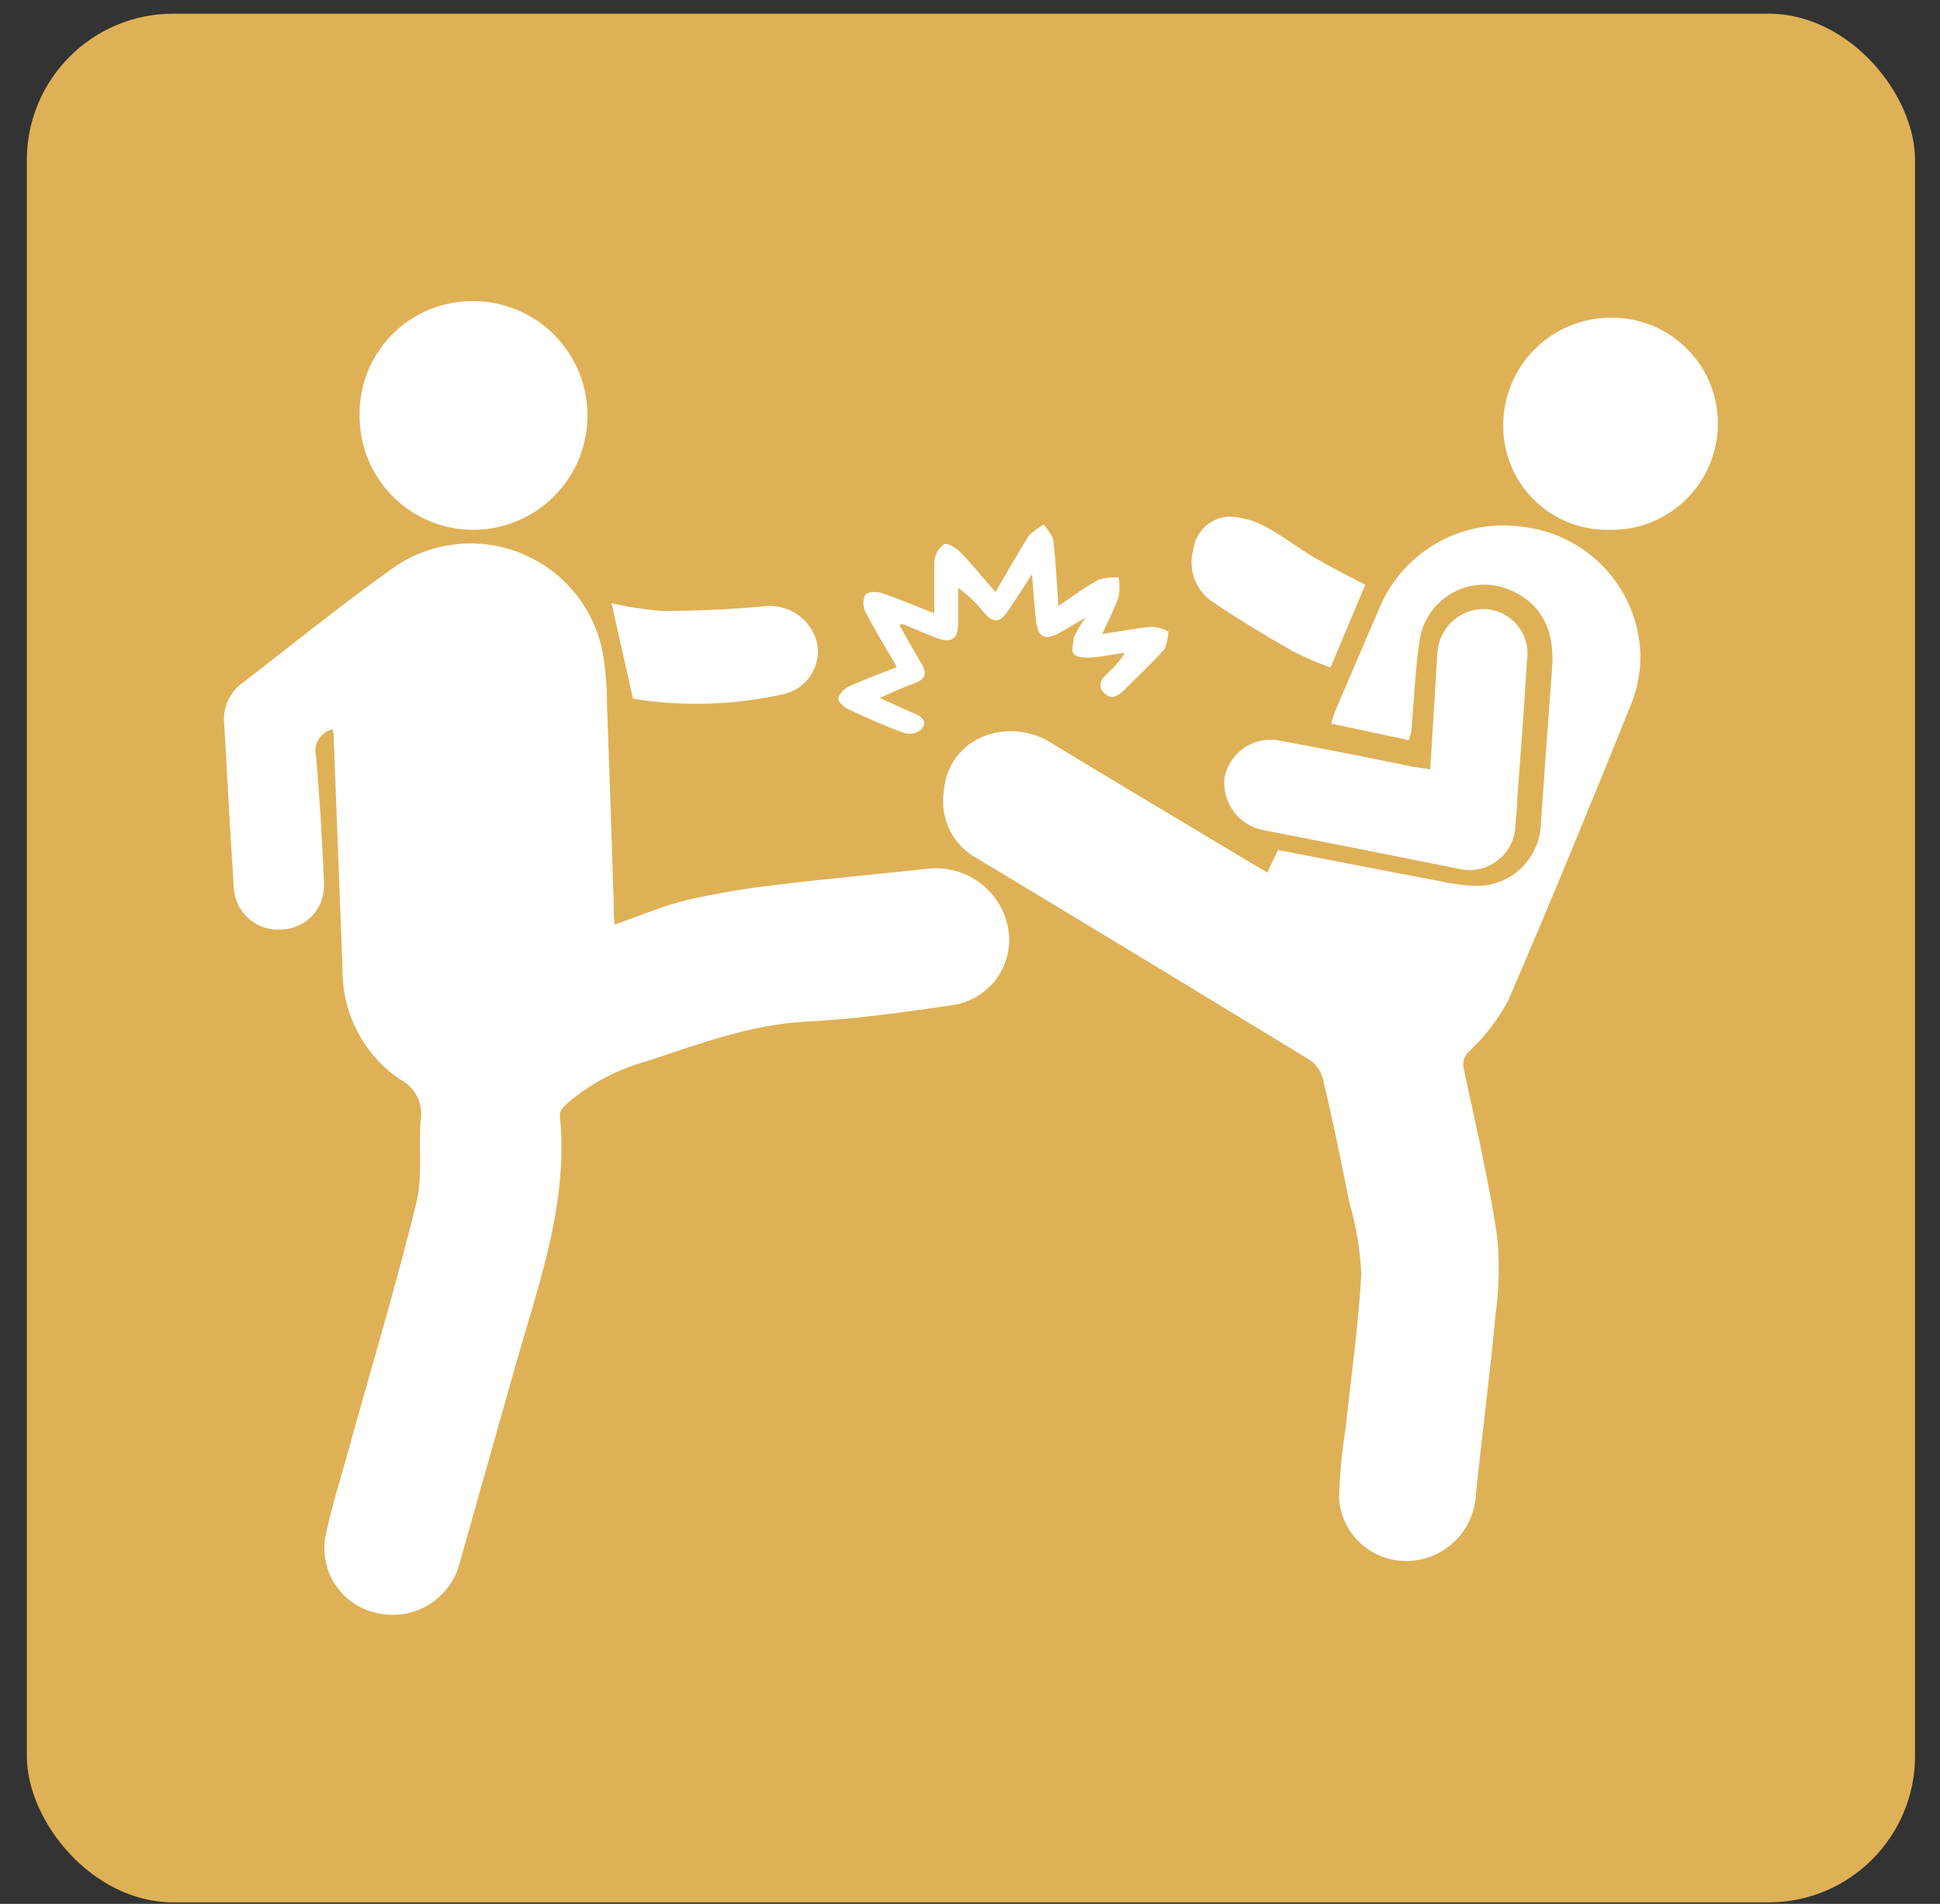
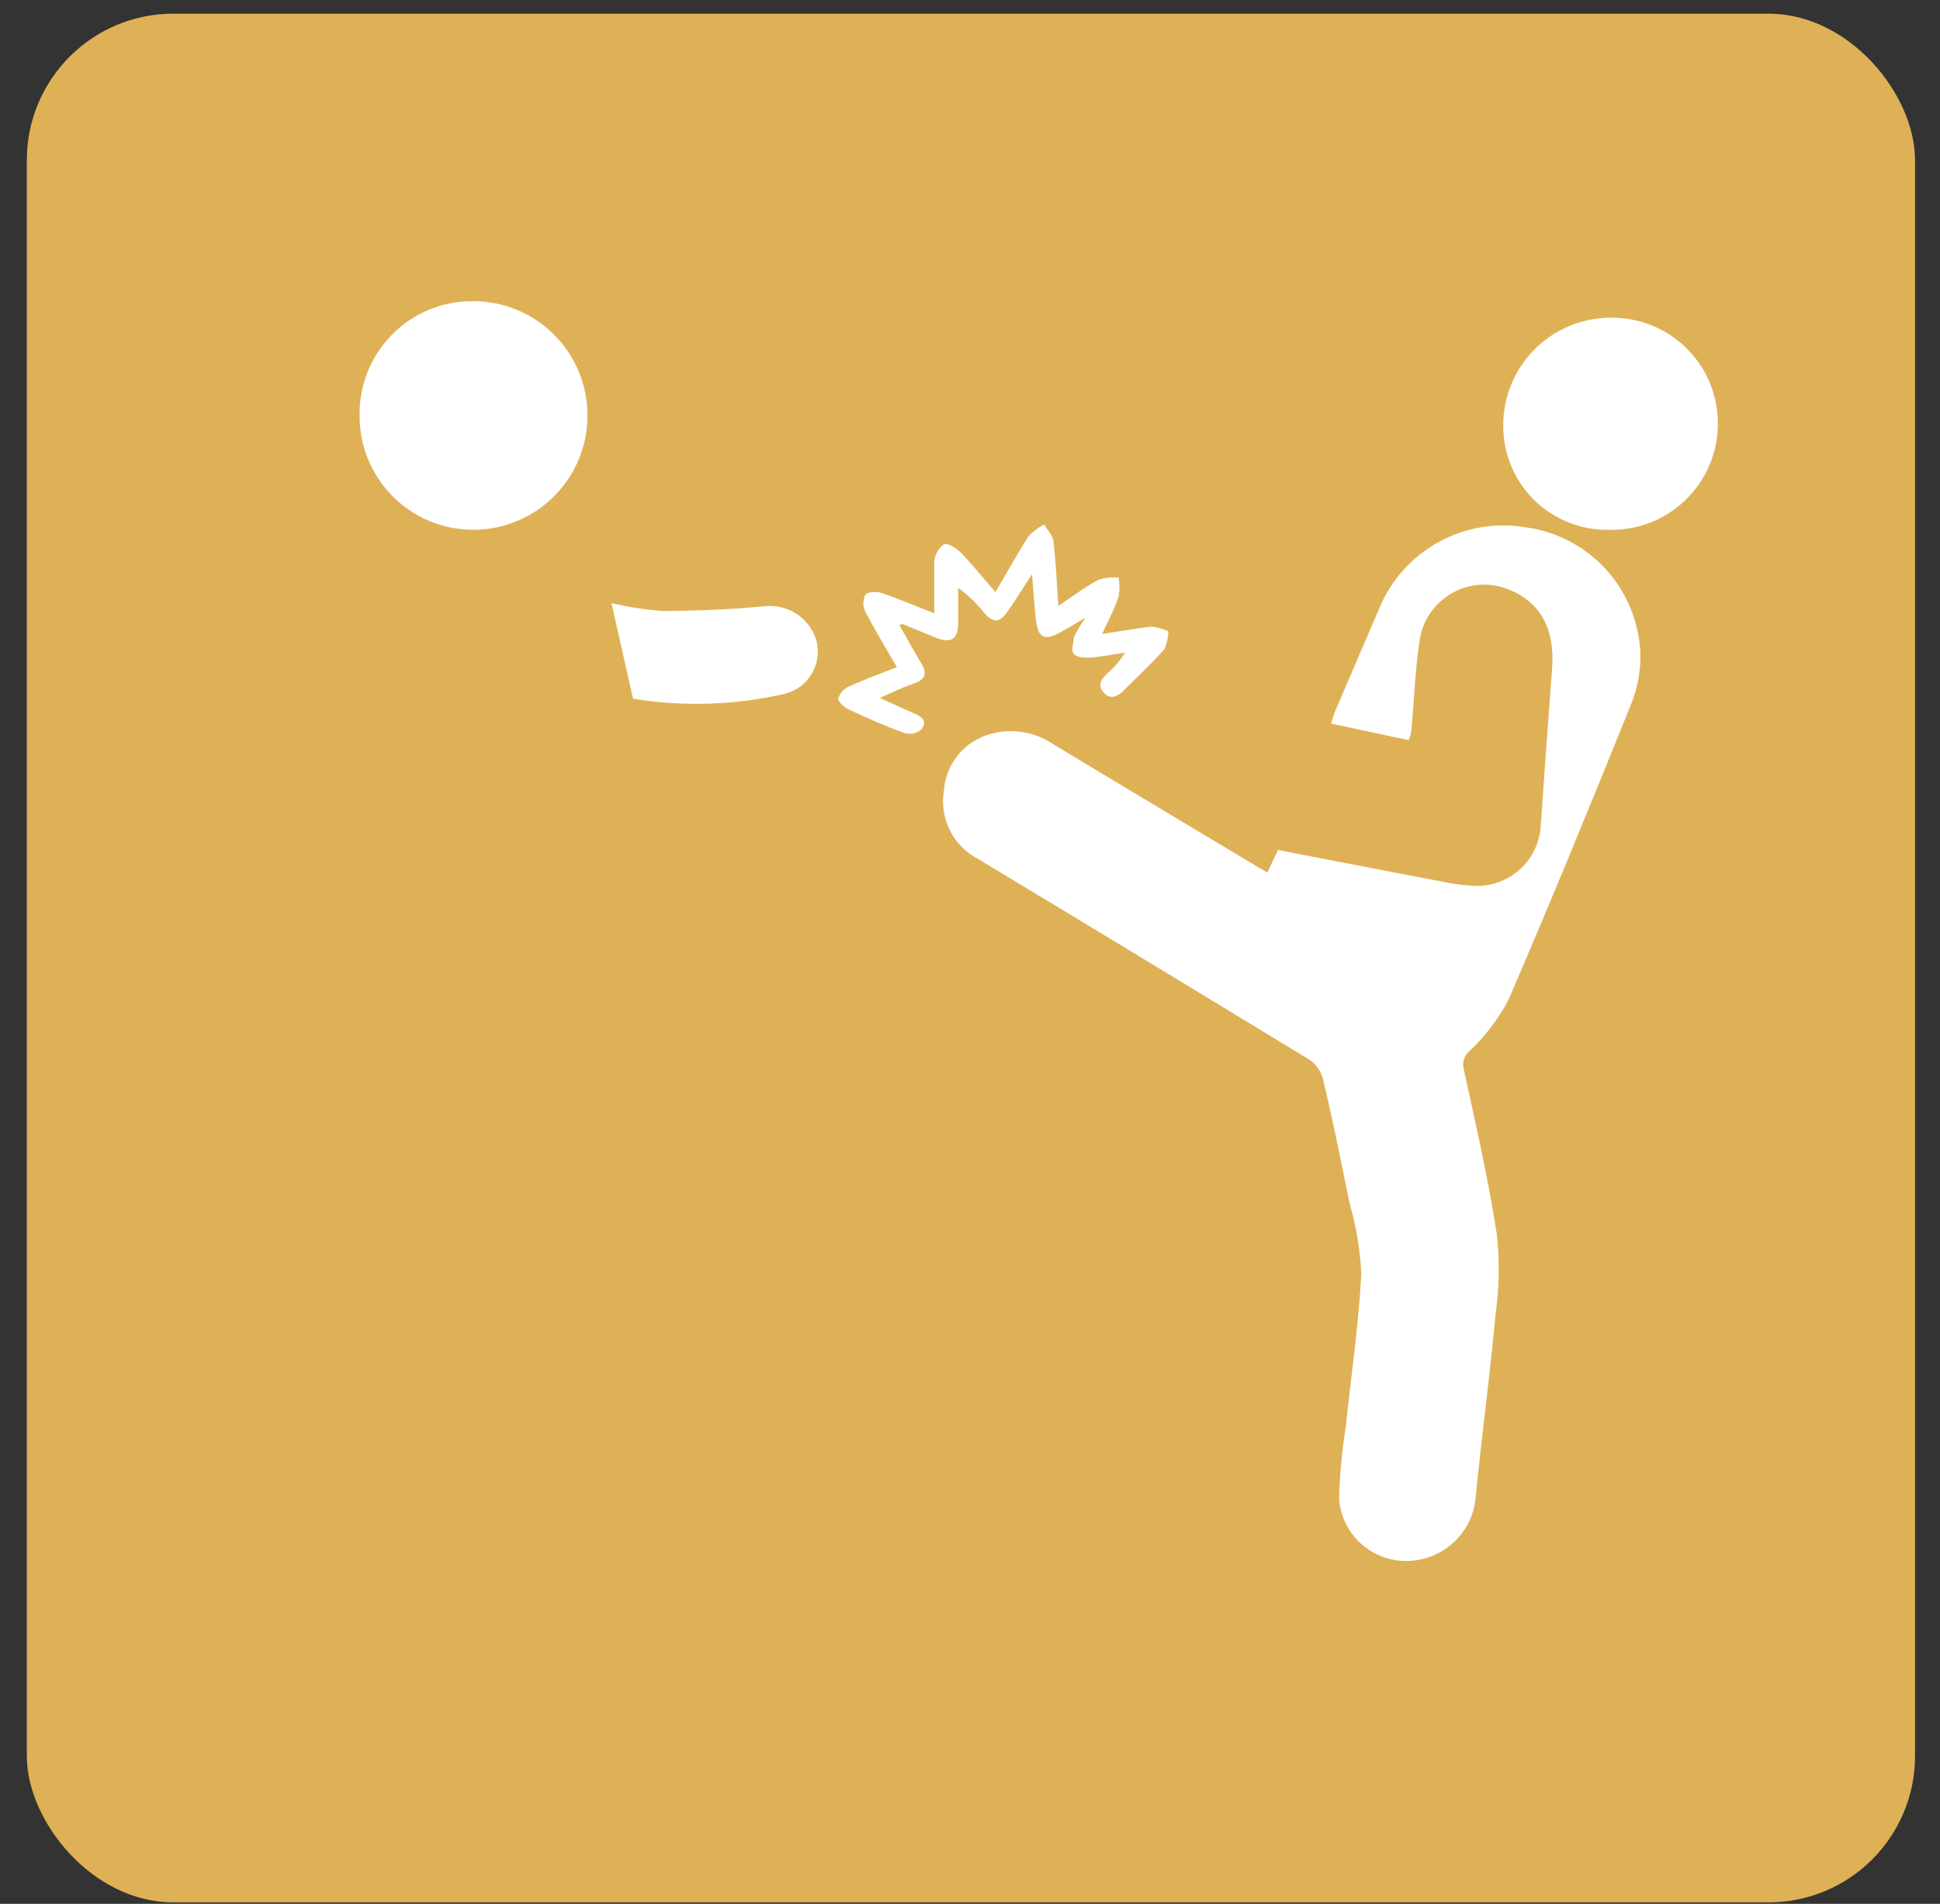
<svg xmlns="http://www.w3.org/2000/svg" width="53" height="52" viewBox="0 0 53 52" fill="none">
  <rect x="0" y="0" width="53" height="52" fill="#333333" stroke="none" />
  <rect x="0.733" y="0.374" width="51.585" height="51.585" rx="4" fill="#DFB156" />
-   <path d="M16.792 25.252C17.485 25.013 18.1 24.746 18.747 24.587C19.529 24.408 20.321 24.272 21.118 24.18C22.53 24.003 23.946 23.881 25.358 23.727C25.88 23.67 26.404 23.821 26.817 24.147C27.229 24.473 27.497 24.948 27.561 25.47C27.611 25.933 27.48 26.397 27.196 26.766C26.912 27.135 26.497 27.381 26.036 27.451C24.679 27.646 23.353 27.84 22.005 27.904C20.489 27.99 19.109 28.51 17.697 28.976C16.893 29.193 16.147 29.584 15.512 30.121C15.412 30.212 15.281 30.352 15.294 30.46C15.543 32.89 14.693 35.121 14.055 37.392C13.557 39.152 13.064 40.913 12.562 42.673C12.443 43.151 12.143 43.564 11.724 43.823C11.306 44.083 10.803 44.168 10.322 44.062C9.859 43.971 9.451 43.703 9.183 43.315C8.915 42.927 8.809 42.45 8.887 41.985C9.055 41.134 9.34 40.297 9.562 39.456C10.172 37.261 10.829 35.076 11.371 32.867C11.553 32.139 11.43 31.343 11.494 30.582C11.528 30.366 11.494 30.144 11.395 29.948C11.296 29.752 11.137 29.592 10.942 29.492C10.445 29.157 10.04 28.704 9.764 28.173C9.487 27.642 9.348 27.05 9.358 26.451L9.114 20.058C9.107 20.012 9.098 19.967 9.086 19.922C9.007 19.94 8.932 19.973 8.866 20.02C8.8 20.067 8.744 20.127 8.702 20.197C8.66 20.266 8.632 20.343 8.62 20.424C8.608 20.504 8.613 20.586 8.634 20.664C8.738 21.805 8.801 22.954 8.851 24.103C8.863 24.264 8.842 24.426 8.789 24.579C8.737 24.732 8.654 24.872 8.546 24.992C8.438 25.113 8.306 25.209 8.16 25.277C8.013 25.345 7.854 25.383 7.693 25.388C7.529 25.401 7.365 25.381 7.209 25.328C7.054 25.276 6.91 25.192 6.788 25.082C6.666 24.973 6.567 24.84 6.498 24.691C6.428 24.542 6.39 24.38 6.385 24.216C6.29 22.741 6.209 21.266 6.127 19.791C6.102 19.584 6.13 19.373 6.21 19.18C6.289 18.987 6.416 18.817 6.58 18.687C7.96 17.628 9.295 16.538 10.729 15.52C11.231 15.164 11.814 14.94 12.425 14.868C13.035 14.796 13.655 14.879 14.225 15.108C14.796 15.337 15.3 15.706 15.692 16.18C16.083 16.654 16.349 17.219 16.466 17.823C16.544 18.295 16.584 18.773 16.584 19.253C16.65 21.099 16.712 22.946 16.77 24.795C16.756 24.931 16.774 25.049 16.792 25.252Z" fill="white" />
  <path d="M38.488 20.216L36.366 19.764C36.412 19.619 36.443 19.501 36.489 19.393C36.893 18.452 37.297 17.511 37.701 16.569C38.026 15.814 38.595 15.19 39.317 14.797C40.039 14.404 40.872 14.265 41.683 14.402C42.526 14.516 43.301 14.923 43.874 15.552C44.446 16.181 44.779 16.991 44.814 17.841C44.825 18.318 44.739 18.792 44.561 19.234C43.466 21.949 42.353 24.664 41.199 27.334C40.928 27.839 40.578 28.297 40.163 28.691C40.087 28.751 40.03 28.831 39.999 28.923C39.968 29.015 39.966 29.114 39.991 29.207C40.316 30.714 40.665 32.216 40.896 33.732C40.972 34.45 40.959 35.175 40.859 35.89C40.706 37.537 40.488 39.18 40.321 40.822C40.298 41.295 40.1 41.742 39.765 42.076C39.431 42.411 38.984 42.609 38.511 42.632C38.033 42.658 37.564 42.496 37.203 42.181C36.843 41.865 36.621 41.422 36.584 40.944C36.599 40.291 36.66 39.639 36.764 38.994C36.909 37.596 37.117 36.198 37.19 34.791C37.159 34.138 37.052 33.49 36.869 32.863C36.638 31.727 36.416 30.601 36.14 29.46C36.084 29.248 35.952 29.063 35.769 28.94C32.752 27.103 29.736 25.276 26.72 23.46C26.388 23.289 26.119 23.016 25.951 22.682C25.784 22.348 25.727 21.97 25.787 21.601C25.811 21.242 25.945 20.9 26.172 20.622C26.399 20.344 26.708 20.143 27.054 20.049C27.345 19.966 27.65 19.948 27.948 19.997C28.246 20.045 28.529 20.159 28.778 20.329C30.588 21.424 32.398 22.501 34.208 23.587L34.624 23.832L34.914 23.216C36.394 23.501 37.868 23.791 39.339 24.067C39.672 24.142 40.011 24.186 40.353 24.198C40.803 24.197 41.235 24.023 41.56 23.711C41.884 23.399 42.076 22.974 42.095 22.524C42.191 21.109 42.294 19.69 42.402 18.266C42.488 17.185 42.09 16.456 41.226 16.103C40.982 16.003 40.718 15.957 40.455 15.971C40.191 15.984 39.934 16.056 39.701 16.181C39.469 16.307 39.267 16.482 39.11 16.694C38.954 16.907 38.846 17.152 38.796 17.411C38.66 18.257 38.633 19.126 38.556 19.981C38.538 20.061 38.516 20.139 38.488 20.216Z" fill="white" />
  <path d="M9.824 11.357C9.816 10.947 9.89 10.54 10.043 10.159C10.194 9.778 10.421 9.432 10.709 9.14C10.997 8.848 11.341 8.617 11.719 8.46C12.098 8.303 12.505 8.223 12.915 8.226C13.325 8.224 13.731 8.303 14.11 8.458C14.49 8.613 14.835 8.842 15.126 9.131C15.417 9.419 15.649 9.762 15.807 10.14C15.966 10.519 16.048 10.924 16.05 11.334C16.052 11.744 15.973 12.15 15.818 12.53C15.662 12.909 15.434 13.255 15.145 13.546C14.857 13.837 14.514 14.069 14.135 14.227C13.757 14.386 13.352 14.468 12.942 14.47C12.532 14.472 12.126 14.392 11.748 14.237C11.369 14.081 11.025 13.852 10.735 13.562C10.445 13.273 10.215 12.929 10.059 12.551C9.903 12.172 9.823 11.766 9.824 11.357V11.357Z" fill="white" />
-   <path d="M39.072 21.013C39.113 20.388 39.149 19.786 39.185 19.203C39.217 18.728 39.235 18.248 39.276 17.773C39.308 17.449 39.464 17.151 39.711 16.939C39.958 16.727 40.277 16.619 40.602 16.637C40.77 16.649 40.934 16.697 41.084 16.776C41.233 16.855 41.365 16.965 41.469 17.098C41.574 17.23 41.65 17.384 41.692 17.547C41.734 17.711 41.742 17.882 41.715 18.049C41.642 19.307 41.543 20.56 41.452 21.814C41.452 22.049 41.416 22.266 41.402 22.51C41.402 22.703 41.357 22.892 41.272 23.064C41.187 23.237 41.063 23.387 40.911 23.504C40.758 23.622 40.581 23.702 40.392 23.74C40.204 23.778 40.009 23.772 39.823 23.723C38.071 23.37 36.317 23.023 34.561 22.682C34.227 22.631 33.925 22.452 33.719 22.185C33.513 21.917 33.417 21.58 33.452 21.243C33.485 21.075 33.551 20.915 33.647 20.773C33.742 20.63 33.866 20.509 34.009 20.415C34.152 20.321 34.313 20.256 34.482 20.225C34.65 20.194 34.823 20.197 34.991 20.234C36.185 20.456 37.375 20.687 38.565 20.936L39.072 21.013Z" fill="white" />
  <path d="M46.932 11.542C46.935 11.933 46.86 12.32 46.711 12.681C46.561 13.042 46.341 13.368 46.062 13.642C45.783 13.915 45.452 14.13 45.088 14.272C44.724 14.414 44.336 14.481 43.945 14.47C43.565 14.476 43.188 14.406 42.836 14.263C42.483 14.12 42.164 13.908 41.895 13.639C41.627 13.37 41.415 13.05 41.273 12.697C41.131 12.345 41.061 11.967 41.068 11.588C41.075 10.817 41.385 10.079 41.931 9.535C42.477 8.991 43.215 8.683 43.986 8.678C44.368 8.67 44.748 8.739 45.104 8.879C45.459 9.019 45.783 9.228 46.057 9.495C46.331 9.761 46.55 10.079 46.7 10.431C46.85 10.782 46.929 11.16 46.932 11.542Z" fill="white" />
  <path d="M24.57 17.072C24.765 17.411 24.95 17.755 25.154 18.09C25.358 18.424 25.267 18.565 24.941 18.678C24.616 18.791 24.389 18.909 24.036 19.062C24.376 19.216 24.652 19.348 24.941 19.47C25.231 19.592 25.33 19.709 25.172 19.922C25.111 19.975 25.037 20.012 24.959 20.03C24.88 20.048 24.798 20.047 24.72 20.026C24.195 19.836 23.679 19.61 23.172 19.37C23.055 19.316 22.883 19.153 22.901 19.072C22.925 19 22.965 18.933 23.016 18.877C23.067 18.821 23.13 18.776 23.199 18.746C23.62 18.556 24.054 18.397 24.502 18.221C24.204 17.701 23.901 17.212 23.638 16.701C23.605 16.63 23.587 16.552 23.587 16.474C23.587 16.396 23.605 16.319 23.638 16.248C23.71 16.157 23.959 16.153 24.091 16.198C24.543 16.352 24.996 16.547 25.525 16.75C25.525 16.239 25.525 15.787 25.525 15.343C25.532 15.25 25.559 15.159 25.604 15.077C25.649 14.995 25.712 14.923 25.787 14.868C25.878 14.818 26.127 14.967 26.24 15.085C26.566 15.42 26.855 15.782 27.195 16.171C27.507 15.642 27.792 15.13 28.1 14.642C28.223 14.514 28.367 14.407 28.525 14.325C28.611 14.474 28.76 14.619 28.778 14.777C28.846 15.348 28.869 15.918 28.914 16.551C29.308 16.289 29.642 16.031 30.009 15.836C30.188 15.781 30.375 15.76 30.561 15.773C30.59 15.945 30.59 16.121 30.561 16.293C30.448 16.628 30.285 16.94 30.109 17.316C30.602 17.244 31.045 17.157 31.466 17.117C31.623 17.132 31.776 17.175 31.919 17.244C31.914 17.41 31.879 17.574 31.814 17.728C31.471 18.117 31.086 18.47 30.719 18.841C30.552 19.008 30.357 19.135 30.158 18.922C29.959 18.709 30.104 18.524 30.28 18.366C30.458 18.21 30.611 18.029 30.733 17.827C30.416 17.872 30.104 17.936 29.787 17.963C29.642 17.963 29.421 17.963 29.335 17.863C29.249 17.764 29.335 17.56 29.335 17.411C29.427 17.222 29.535 17.04 29.656 16.868C29.362 17.044 29.172 17.157 28.977 17.266C28.525 17.515 28.358 17.42 28.299 16.918C28.258 16.542 28.235 16.167 28.195 15.682C27.932 16.081 27.742 16.393 27.534 16.692C27.326 16.99 27.154 17.049 26.878 16.728C26.677 16.472 26.441 16.247 26.177 16.058C26.177 16.379 26.177 16.701 26.177 17.022C26.177 17.474 25.968 17.578 25.561 17.415L24.656 17.044C24.656 17.044 24.611 17.053 24.57 17.072Z" fill="white" />
  <path d="M17.294 19.085L16.706 16.474C17.165 16.581 17.63 16.652 18.1 16.687C19.005 16.687 19.95 16.646 20.873 16.56C21.186 16.522 21.502 16.596 21.765 16.769C22.027 16.943 22.22 17.204 22.308 17.506C22.384 17.809 22.338 18.129 22.179 18.399C22.021 18.668 21.763 18.864 21.462 18.945C20.095 19.261 18.68 19.309 17.294 19.085V19.085Z" fill="white" />
-   <path d="M37.298 15.972L36.348 18.234C35.993 18.104 35.645 17.953 35.307 17.782C34.561 17.352 33.823 16.913 33.108 16.424C32.887 16.271 32.72 16.053 32.629 15.8C32.538 15.547 32.528 15.272 32.602 15.013C32.631 14.767 32.749 14.54 32.932 14.373C33.116 14.207 33.354 14.113 33.602 14.108C33.95 14.127 34.289 14.226 34.593 14.397C35.045 14.637 35.461 14.968 35.909 15.23C36.357 15.492 36.801 15.714 37.298 15.972Z" fill="white" />
</svg>